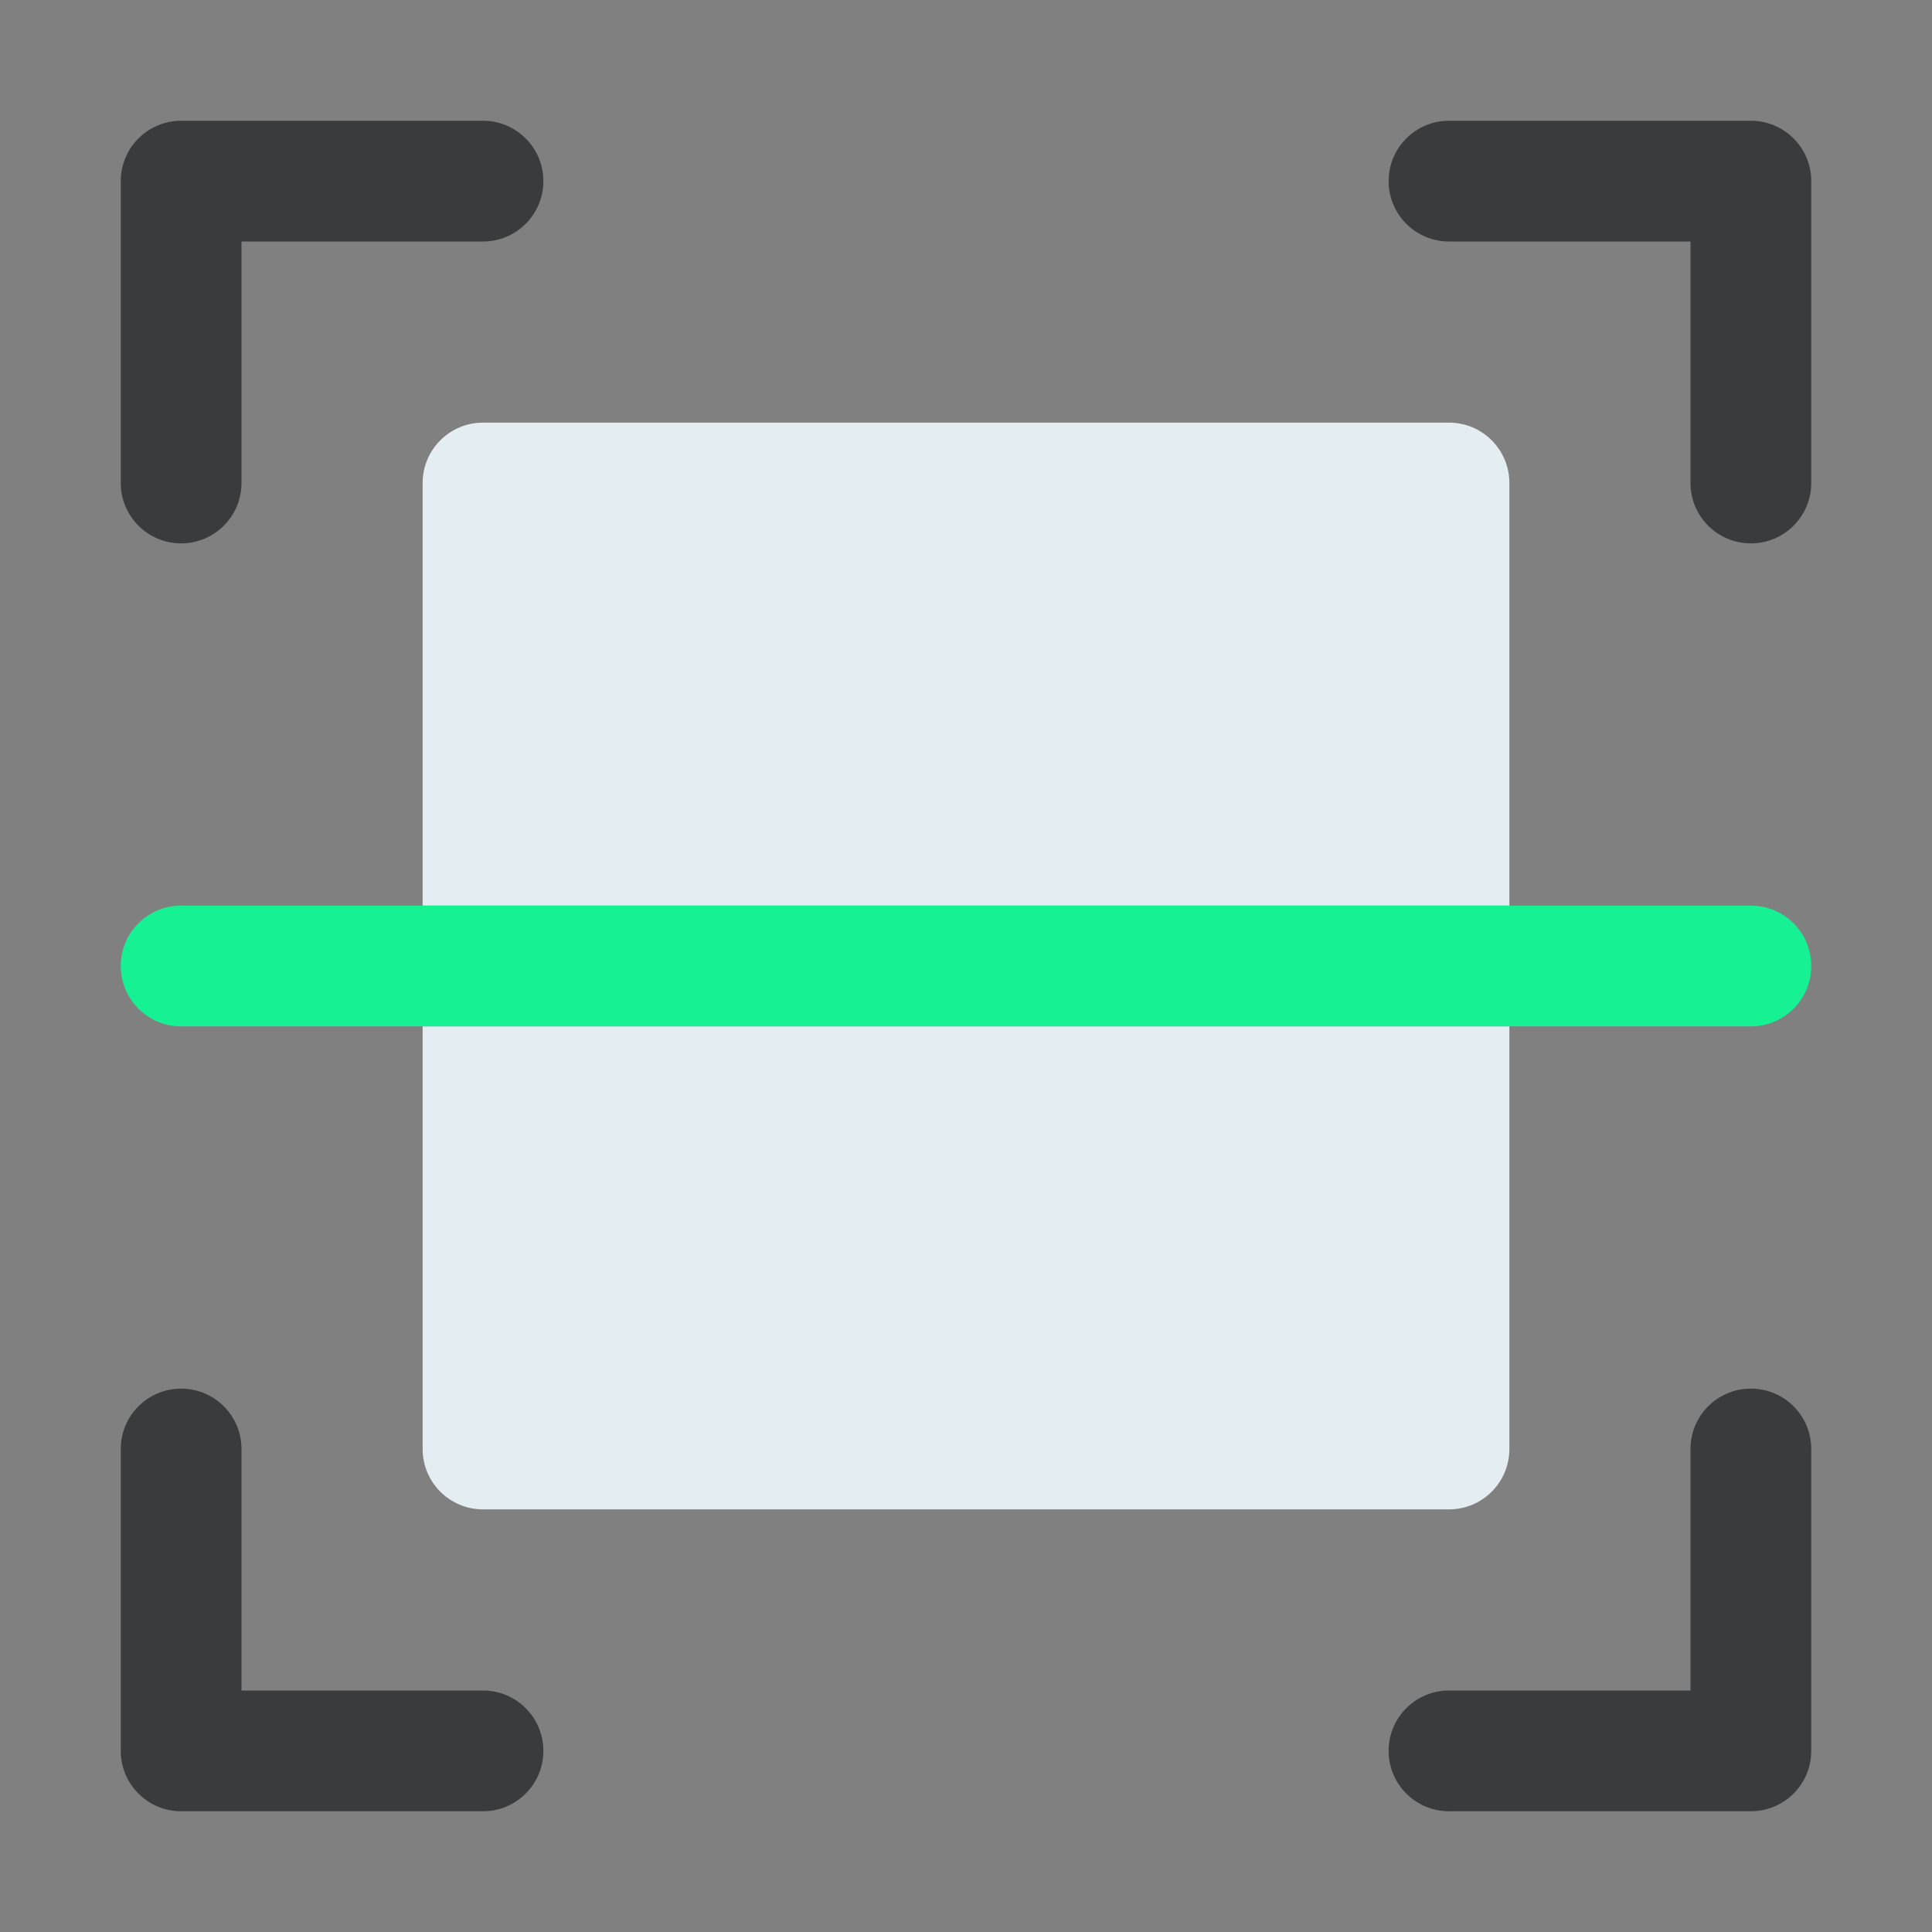
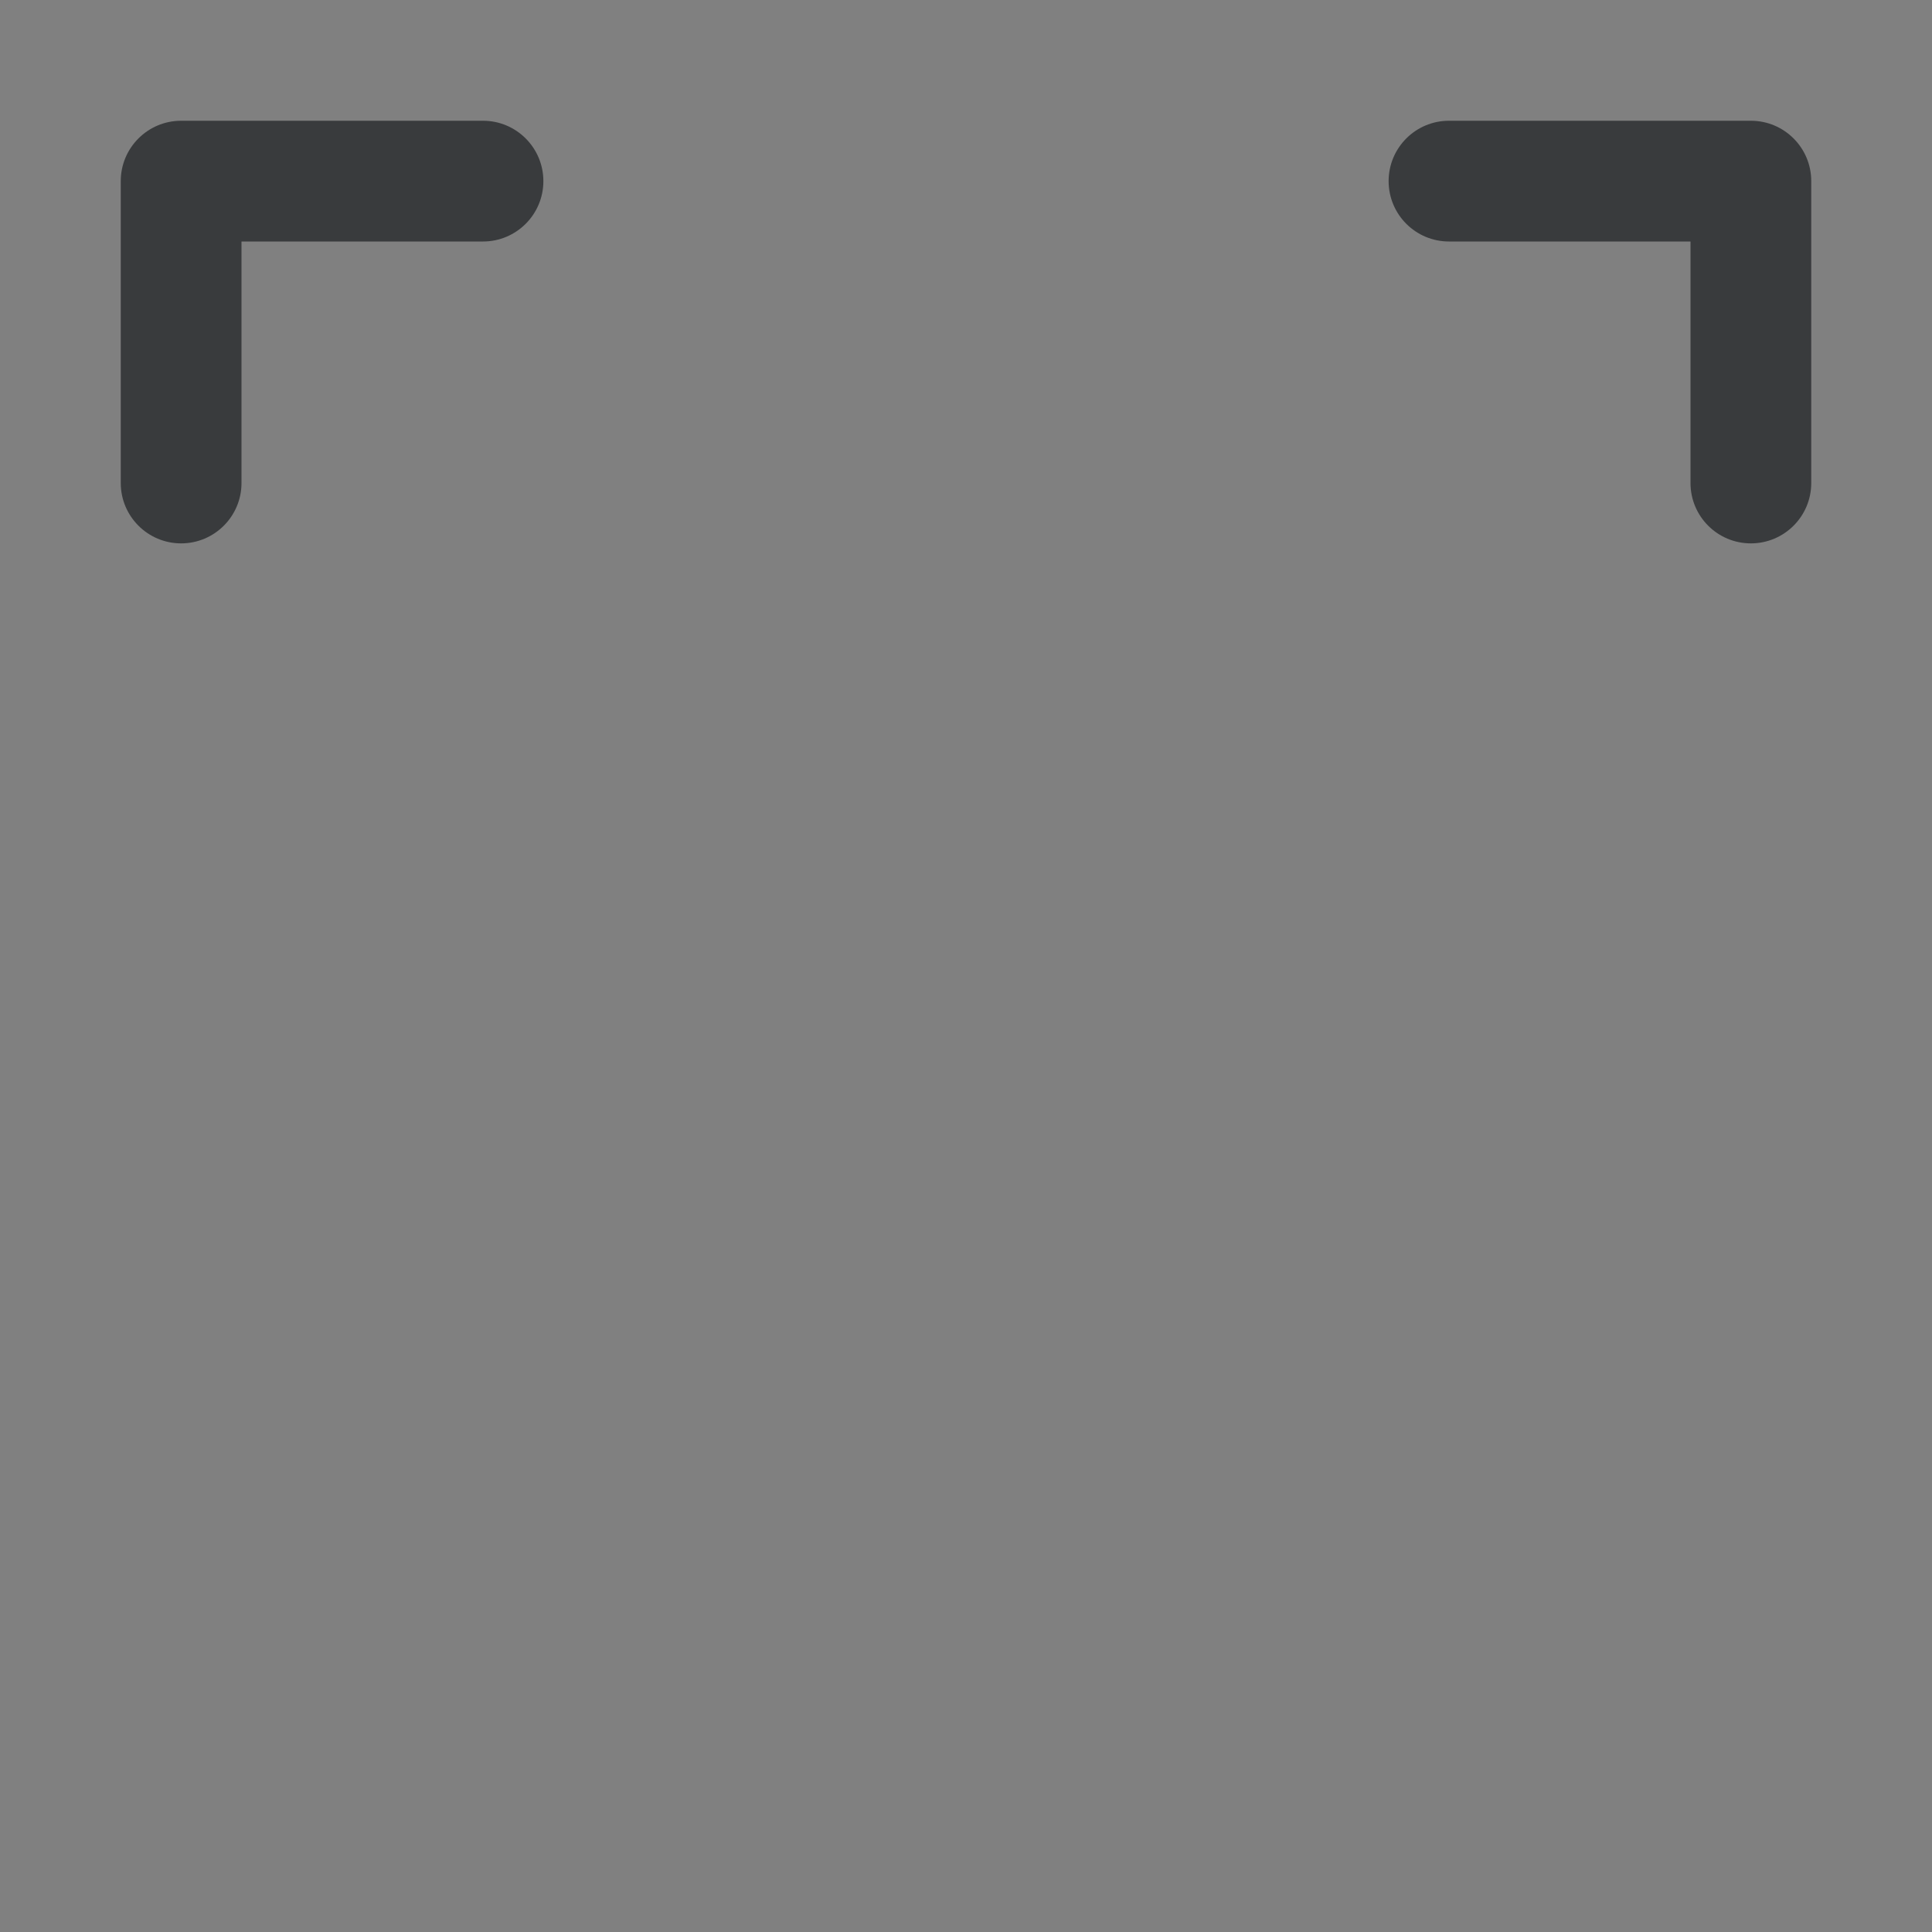
<svg xmlns="http://www.w3.org/2000/svg" version="1.1" width="32" height="32">
  <rect width="100%" height="100%" fill="#808080" stroke="none" />
  <svg id="SvgjsSvg1018" style="enable-background:new 0 0 32 32;" version="1.1" viewBox="0 0 32 32" xml:space="preserve">
    <style type="text/css">
	.st0{fill:#393B3D;}
	.st1{fill:#E4EDF2;}
	.st2{fill:#16F293;}
</style>
    <g>
      <path class="st0" d="M29,2h-5c-0.553,0-1,0.448-1,1s0.447,1,1,1h4v4c0,0.552,0.447,1,1,1s1-0.448,1-1V3C30,2.448,29.553,2,29,2z" />
      <path class="st0" d="M3,9c0.552,0,1-0.448,1-1V4h4c0.552,0,1-0.448,1-1S8.552,2,8,2H3C2.448,2,2,2.448,2,3v5C2,8.552,2.448,9,3,9z" />
-       <path class="st0" d="M8,28H4v-4c0-0.553-0.448-1-1-1s-1,0.447-1,1v5c0,0.553,0.448,1,1,1h5c0.552,0,1-0.447,1-1S8.552,28,8,28z" />
-       <path class="st0" d="M29,23c-0.553,0-1,0.447-1,1v4h-4c-0.553,0-1,0.447-1,1s0.447,1,1,1h5c0.553,0,1-0.447,1-1v-5   C30,23.447,29.553,23,29,23z" />
-       <path class="st1" d="M25,15V8c0-0.552-0.447-1-1-1H8C7.448,7,7,7.448,7,8v7H25z" />
-       <path class="st1" d="M7,17v7c0,0.553,0.448,1,1,1h16c0.553,0,1-0.447,1-1v-7H7z" />
-       <path class="st2" d="M29,15h-4H7H3c-0.552,0-1,0.448-1,1s0.448,1,1,1h4h18h4c0.553,0,1-0.448,1-1S29.553,15,29,15z" />
    </g>
  </svg>
  <style>@media (prefers-color-scheme: light) { :root { filter: none; } }
@media (prefers-color-scheme: dark) { :root { filter: none; } }
</style>
</svg>